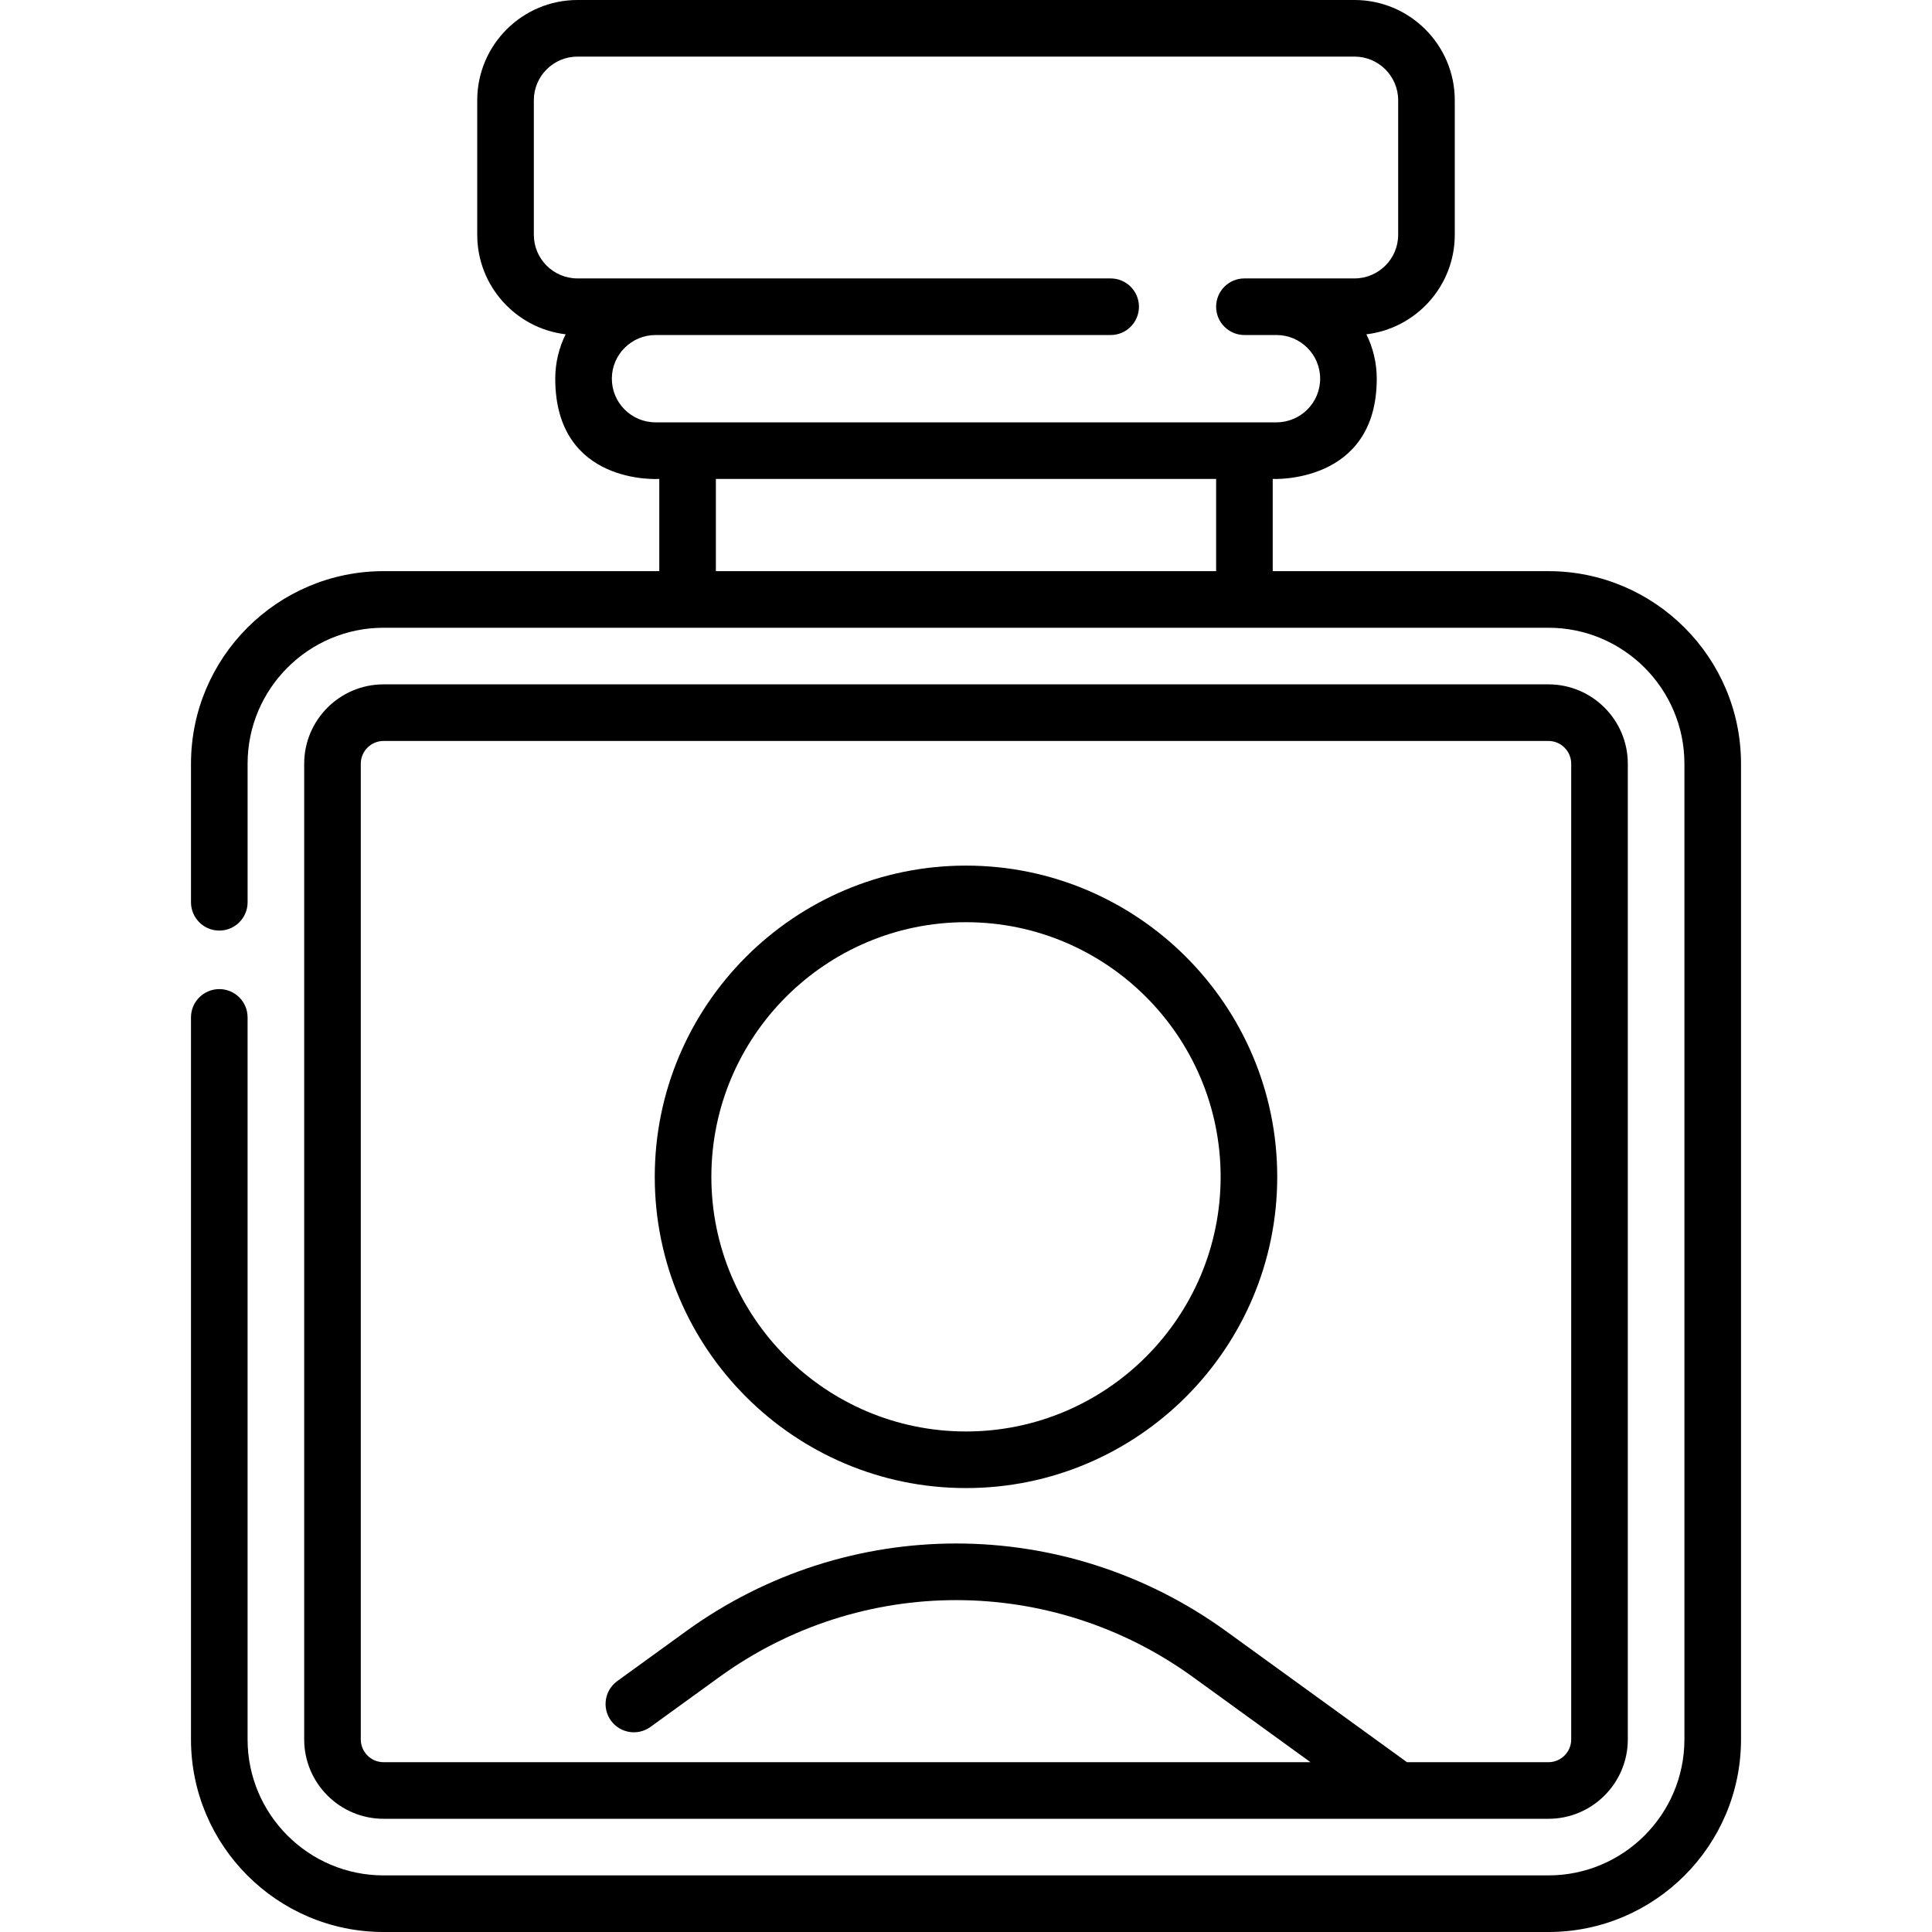
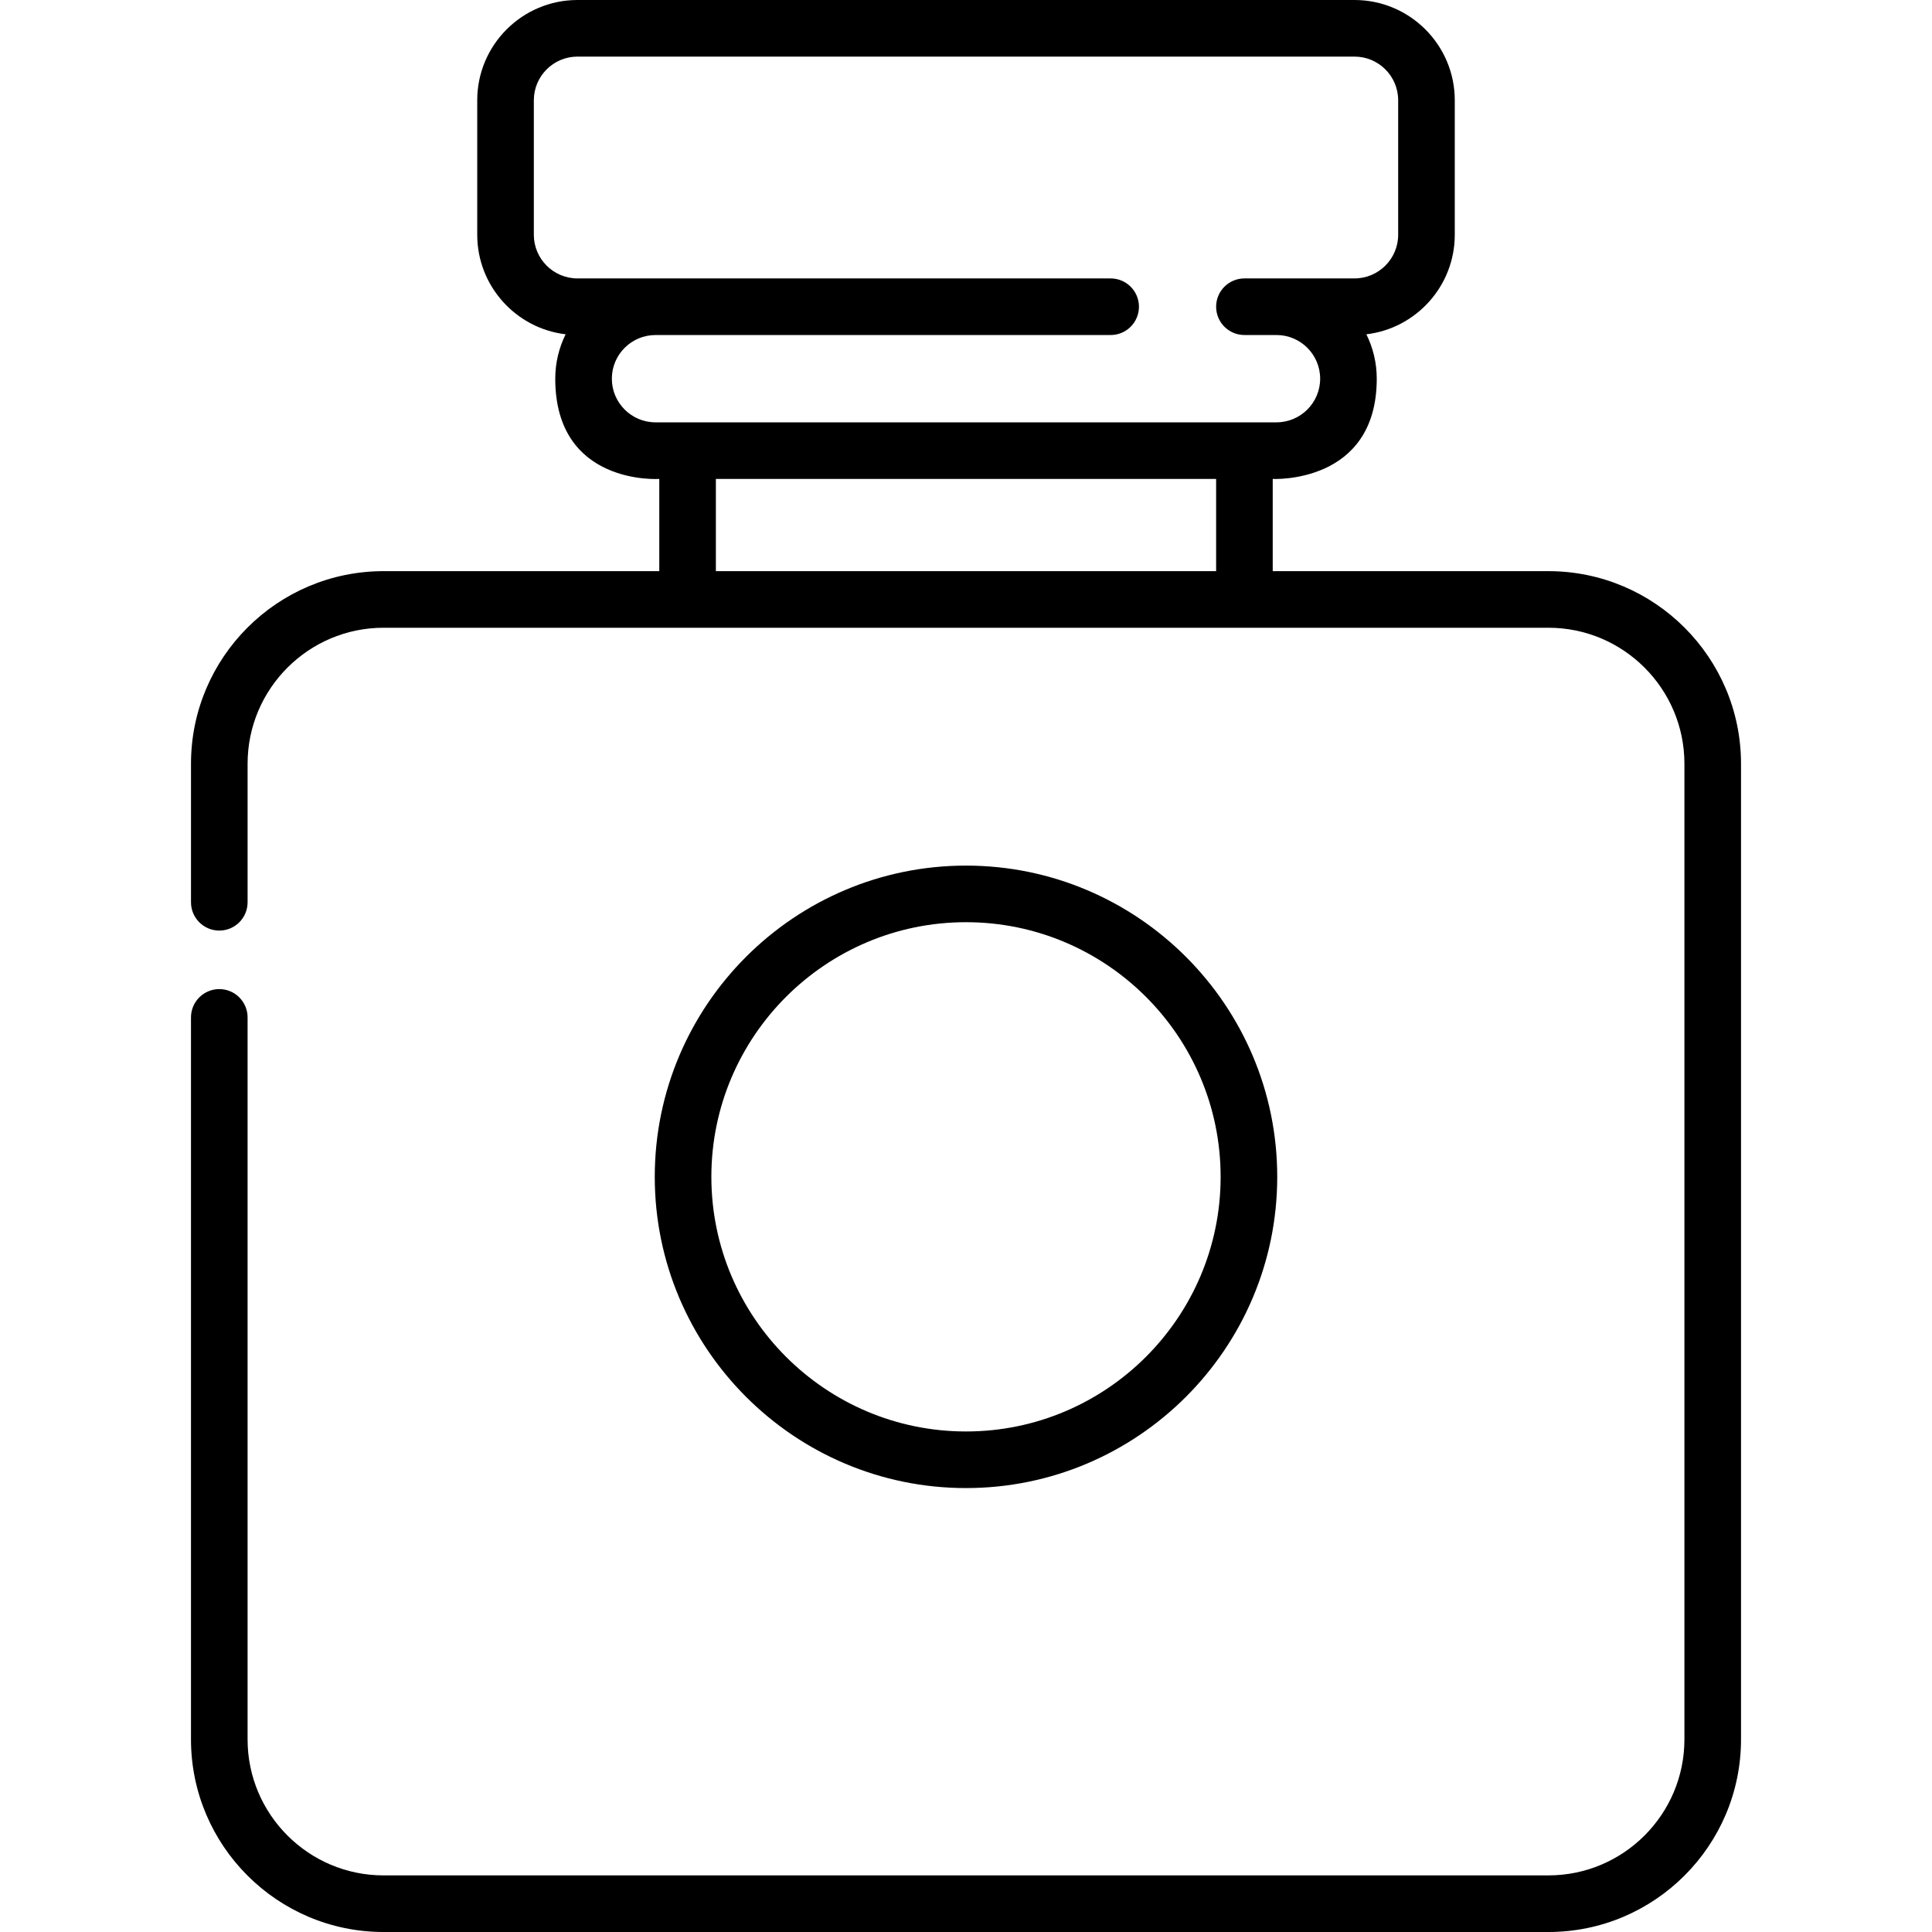
<svg xmlns="http://www.w3.org/2000/svg" version="1.1" id="Capa_1" x="0px" y="0px" viewBox="0 0 512.001 512.001" style="enable-background:new 0 0 512.001 512.001;" xml:space="preserve">
  <g>
    <g>
      <path d="M410.352,151.363h-73.066v-24.437c0,0,27.568,1.428,27.568-26.57c0-4.222-0.994-8.214-2.754-11.762 c13.175-1.56,23.43-12.791,23.43-26.378V26.57C385.531,11.919,373.61,0,358.96,0H153.042c-14.651,0-26.57,11.919-26.57,26.57 v35.645c0,13.588,10.255,24.819,23.43,26.378c-1.76,3.548-2.754,7.541-2.754,11.762c0,28.439,27.568,26.57,27.568,26.57v24.437 h-73.066c-28.141,0-51.035,22.895-51.035,51.036v36.717c0,4.142,3.358,7.5,7.5,7.5c4.142,0,7.5-3.358,7.5-7.5v-36.717 c0-19.87,16.165-36.036,36.035-36.036h308.704c19.87,0,36.035,16.166,36.035,36.036v258.565c0,19.87-16.165,36.036-36.035,36.036 H101.648c-19.87,0-36.035-16.166-36.035-36.036V269.621c0-4.142-3.358-7.5-7.5-7.5c-4.142,0-7.5,3.358-7.5,7.5v191.344 c0,28.141,22.894,51.036,51.035,51.036h308.704c28.141,0,51.035-22.895,51.035-51.036V202.399 C461.388,174.258,438.494,151.363,410.352,151.363z M173.717,111.925c-6.381,0.001-11.571-5.189-11.571-11.569 s5.19-11.57,11.571-11.57h120.618c4.142,0,7.5-3.358,7.5-7.5c0-4.142-3.358-7.5-7.5-7.5H153.042c-6.38,0-11.57-5.19-11.57-11.57 V26.57c0-6.38,5.19-11.57,11.57-11.57h205.919c6.38,0,11.57,5.19,11.57,11.57v35.645c0,6.38-5.19,11.57-11.57,11.57h-29.173 c-4.142,0-7.5,3.358-7.5,7.5c0,4.142,3.358,7.5,7.5,7.5h8.497c6.38,0,11.571,5.19,11.571,11.57s-5.19,11.57-11.571,11.57H173.717z M322.286,151.363H189.714v-24.437h132.571V151.363z" />
    </g>
  </g>
  <g>
    <g>
-       <path d="M410.352,181.363H101.648c-11.599,0-21.035,9.437-21.035,21.036v258.565c0,11.599,9.437,21.036,21.035,21.036h308.704 c11.599,0,21.035-9.437,21.035-21.036V202.399C431.388,190.8,421.951,181.363,410.352,181.363z M416.388,460.964 c0,3.328-2.708,6.036-6.035,6.036h-37.484l-47.909-34.702c-42.81-31.008-100.336-31.007-143.146,0l-18.231,13.205 c-3.354,2.43-4.104,7.119-1.675,10.474c2.43,3.354,7.119,4.104,10.474,1.675l18.231-13.205c37.547-27.196,88.001-27.196,125.548,0 L347.297,467H101.648c-3.328,0-6.035-2.708-6.035-6.036V202.399c0-3.328,2.708-6.036,6.035-6.036h308.704 c3.328,0,6.035,2.708,6.035,6.036V460.964z" />
-     </g>
+       </g>
  </g>
  <g>
    <g>
      <path d="M256,229.393c-45.48,0-82.481,37.001-82.481,82.481c0,45.48,37.001,82.481,82.481,82.481 c45.48,0,82.481-37.001,82.481-82.481S301.481,229.393,256,229.393z M256,379.355c-37.209,0-67.481-30.272-67.481-67.481 s30.272-67.481,67.481-67.481s67.481,30.272,67.481,67.481C323.482,349.083,293.21,379.355,256,379.355z" />
    </g>
  </g>
</svg>